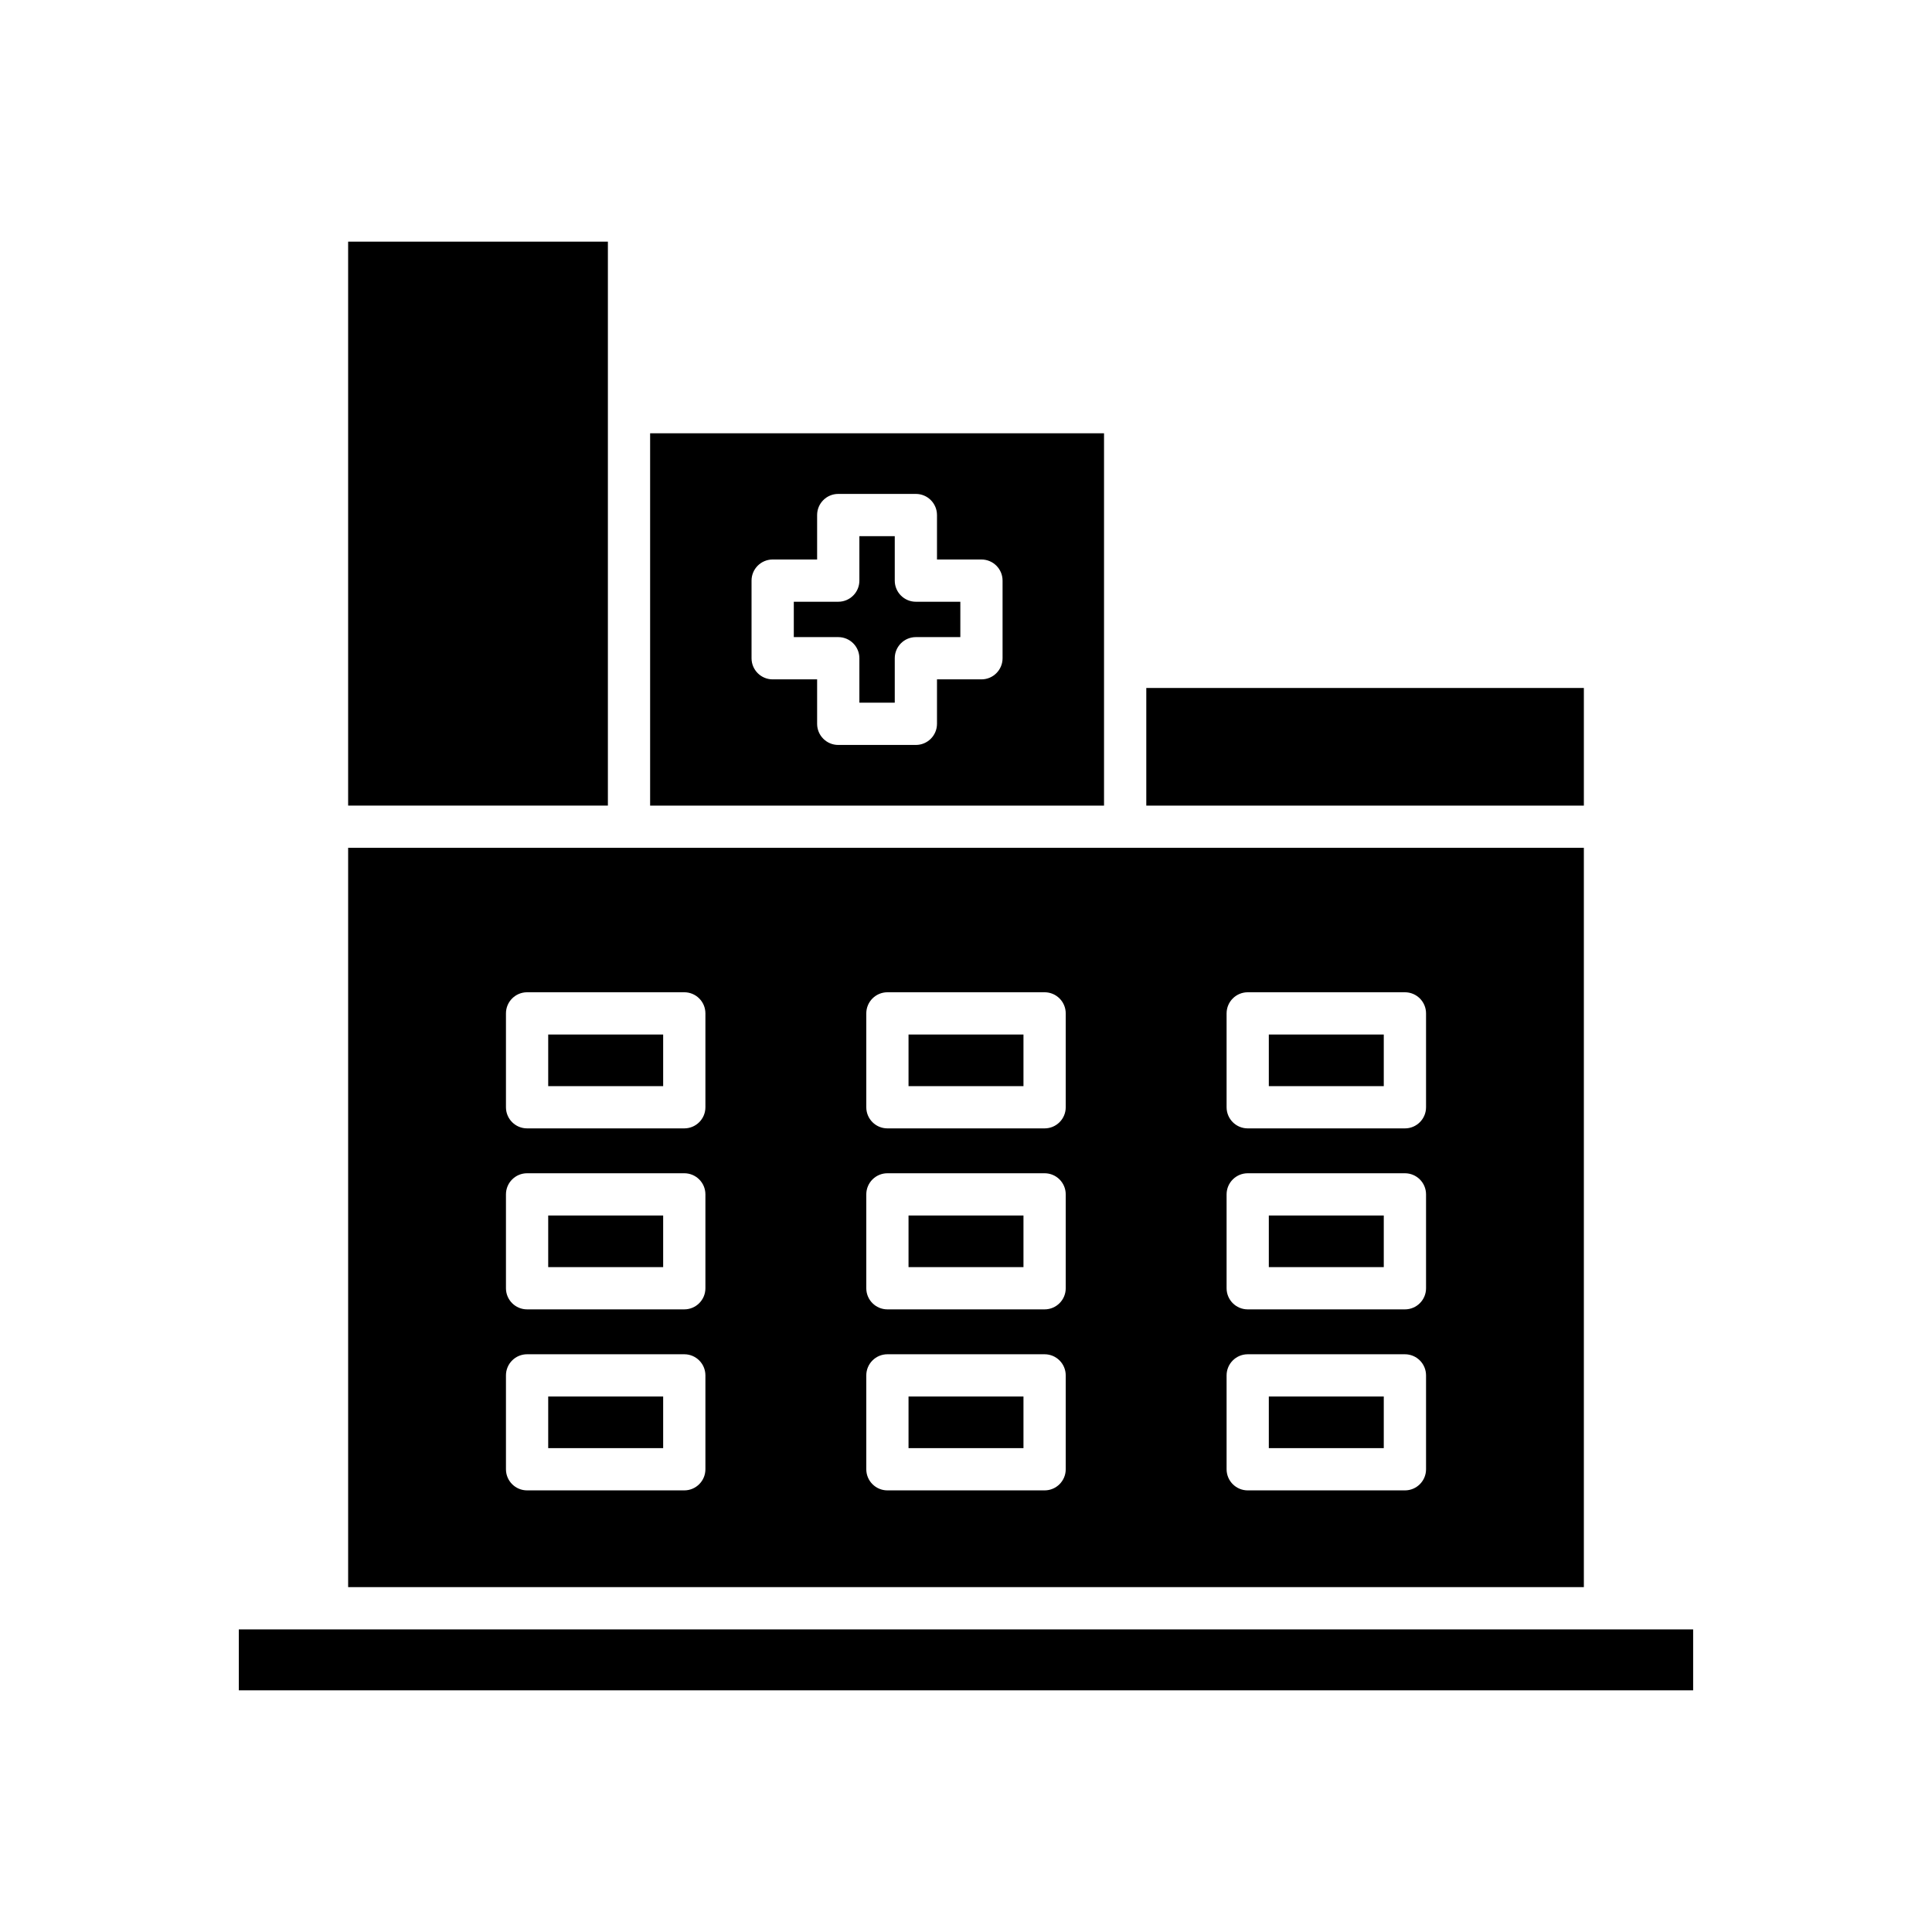
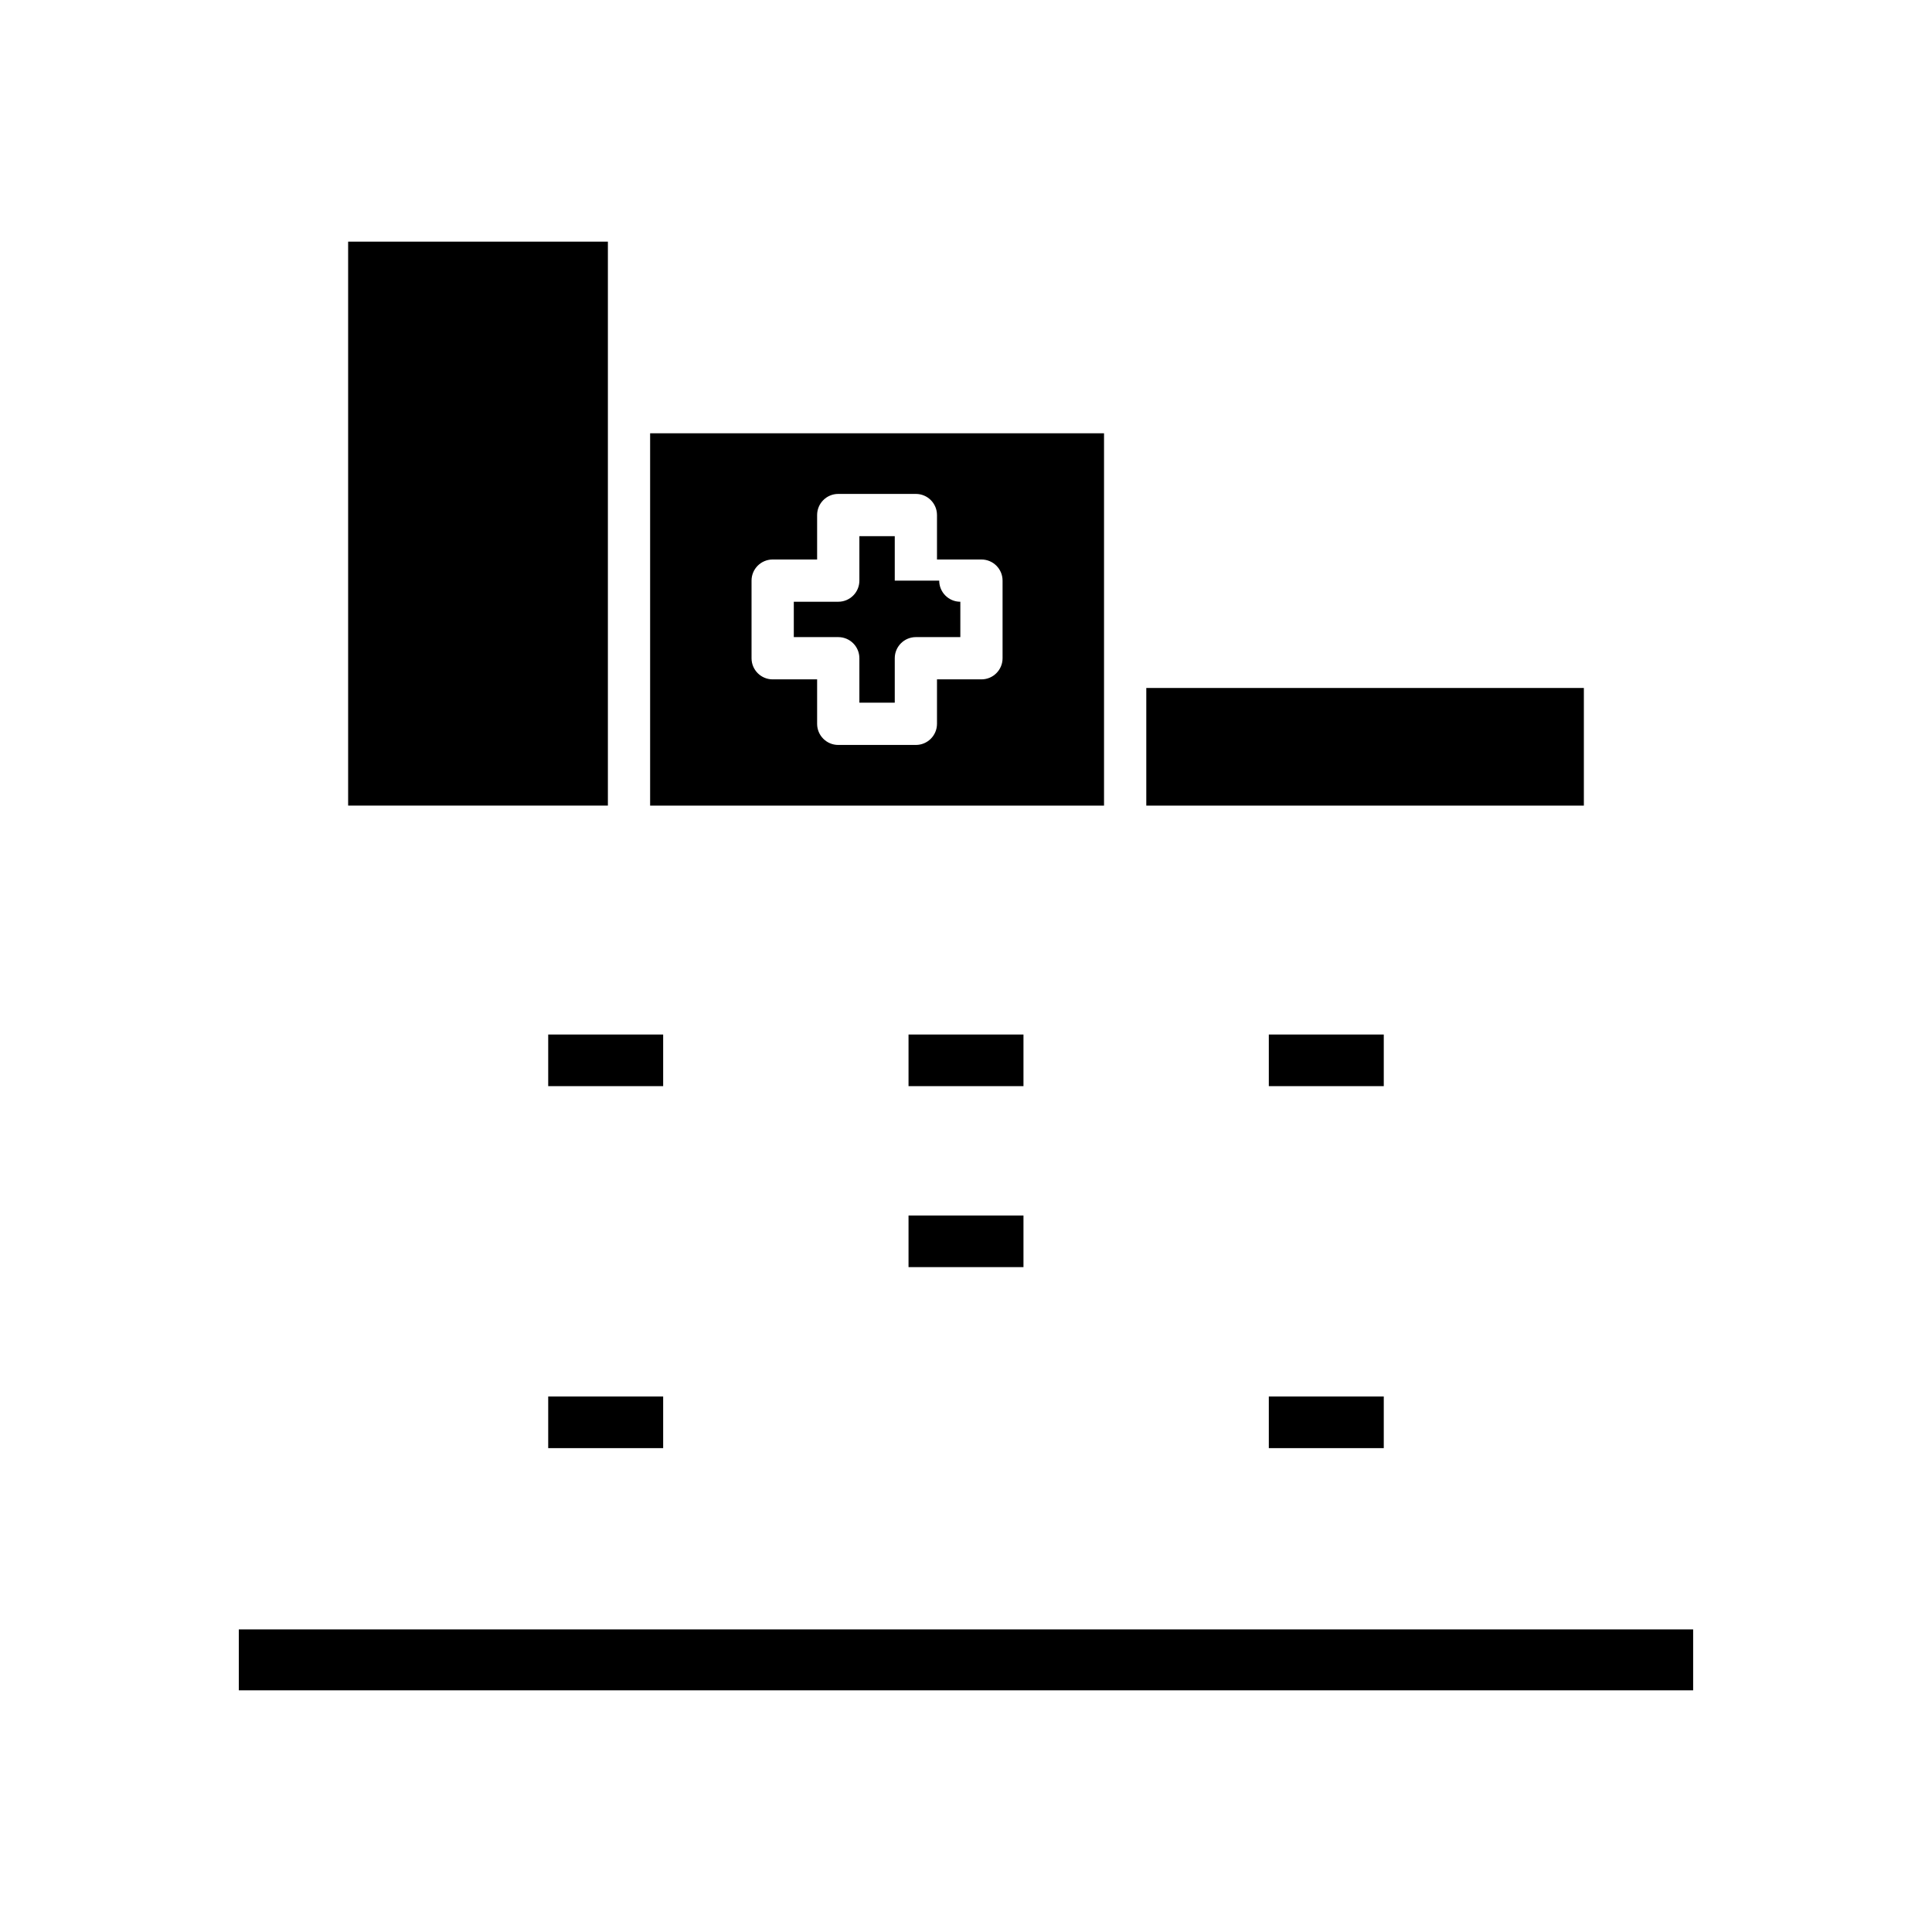
<svg xmlns="http://www.w3.org/2000/svg" fill="#000000" width="800px" height="800px" version="1.1" viewBox="144 144 512 512">
  <g>
    <path d="m236.26 208.04h68.836v149.45h-68.836z" />
    <path d="m207.29 575.81h385.41v16.145h-385.41z" />
    <path d="m447.78 326.32h115.96v31.176h-115.96z" />
-     <path d="m384.77 514.09h30.461v13.68h-30.461z" />
    <path d="m384.77 418.16h30.461v13.68h-30.461z" />
    <path d="m384.77 466.12h30.461v13.68h-30.461z" />
    <path d="m289.28 418.16h30.465v13.68h-30.465z" />
    <path d="m289.28 514.09h30.465v13.68h-30.465z" />
-     <path d="m289.28 466.12h30.465v13.68h-30.465z" />
-     <path d="m480.25 466.12h30.465v13.68h-30.465z" />
    <path d="m480.25 418.16h30.465v13.68h-30.465z" />
-     <path d="m236.26 564.61h327.48v-195.93h-327.48zm232.8-152.05c0-3.09 2.504-5.598 5.598-5.598h41.66c3.094 0 5.598 2.508 5.598 5.598v24.875c0 3.09-2.504 5.598-5.598 5.598h-41.66c-3.094 0-5.598-2.508-5.598-5.598zm0 47.965c0-3.09 2.504-5.598 5.598-5.598h41.66c3.094 0 5.598 2.508 5.598 5.598v24.875c0 3.09-2.504 5.598-5.598 5.598h-41.66c-3.094 0-5.598-2.508-5.598-5.598zm0 47.969c0-3.09 2.504-5.598 5.598-5.598h41.66c3.094 0 5.598 2.508 5.598 5.598v24.875c0 3.09-2.504 5.598-5.598 5.598h-41.66c-3.094 0-5.598-2.508-5.598-5.598zm-95.484-95.934c0-3.09 2.504-5.598 5.598-5.598h41.656c3.094 0 5.598 2.508 5.598 5.598v24.875c0 3.09-2.504 5.598-5.598 5.598h-41.656c-3.094 0-5.598-2.508-5.598-5.598zm0 47.965c0-3.09 2.504-5.598 5.598-5.598h41.656c3.094 0 5.598 2.508 5.598 5.598v24.875c0 3.09-2.504 5.598-5.598 5.598h-41.656c-3.094 0-5.598-2.508-5.598-5.598zm0 47.969c0-3.09 2.504-5.598 5.598-5.598h41.656c3.094 0 5.598 2.508 5.598 5.598v24.875c0 3.09-2.504 5.598-5.598 5.598h-41.656c-3.094 0-5.598-2.508-5.598-5.598zm-95.492-95.934c0-3.09 2.504-5.598 5.598-5.598h41.66c3.094 0 5.598 2.508 5.598 5.598v24.875c0 3.09-2.504 5.598-5.598 5.598h-41.66c-3.094 0-5.598-2.508-5.598-5.598zm0 47.965c0-3.09 2.504-5.598 5.598-5.598h41.66c3.094 0 5.598 2.508 5.598 5.598v24.875c0 3.09-2.504 5.598-5.598 5.598h-41.66c-3.094 0-5.598-2.508-5.598-5.598zm0 47.969c0-3.09 2.504-5.598 5.598-5.598h41.66c3.094 0 5.598 2.508 5.598 5.598v24.875c0 3.09-2.504 5.598-5.598 5.598h-41.66c-3.094 0-5.598-2.508-5.598-5.598z" />
    <path d="m480.25 514.09h30.465v13.68h-30.465z" />
    <path d="m316.29 258.82v98.676h120.29v-98.676zm93.402 59.621c0 3.09-2.504 5.598-5.598 5.598h-11.781v11.781c0 3.09-2.504 5.598-5.598 5.598h-20.57c-3.094 0-5.598-2.508-5.598-5.598v-11.781h-11.781c-3.094 0-5.598-2.508-5.598-5.598v-20.57c0-3.09 2.504-5.598 5.598-5.598h11.781v-11.781c0-3.09 2.504-5.598 5.598-5.598h20.57c3.094 0 5.598 2.508 5.598 5.598v11.781h11.781c3.094 0 5.598 2.508 5.598 5.598z" />
-     <path d="m381.12 297.87v-11.781h-9.375v11.781c0 3.09-2.504 5.598-5.598 5.598h-11.781v9.371h11.781c3.094 0 5.598 2.508 5.598 5.598v11.781h9.375v-11.781c0-3.09 2.504-5.598 5.598-5.598h11.781v-9.371h-11.781c-3.094 0-5.598-2.508-5.598-5.598z" />
+     <path d="m381.12 297.87v-11.781h-9.375v11.781c0 3.09-2.504 5.598-5.598 5.598h-11.781v9.371h11.781c3.094 0 5.598 2.508 5.598 5.598v11.781h9.375v-11.781c0-3.09 2.504-5.598 5.598-5.598h11.781v-9.371c-3.094 0-5.598-2.508-5.598-5.598z" />
  </g>
</svg>